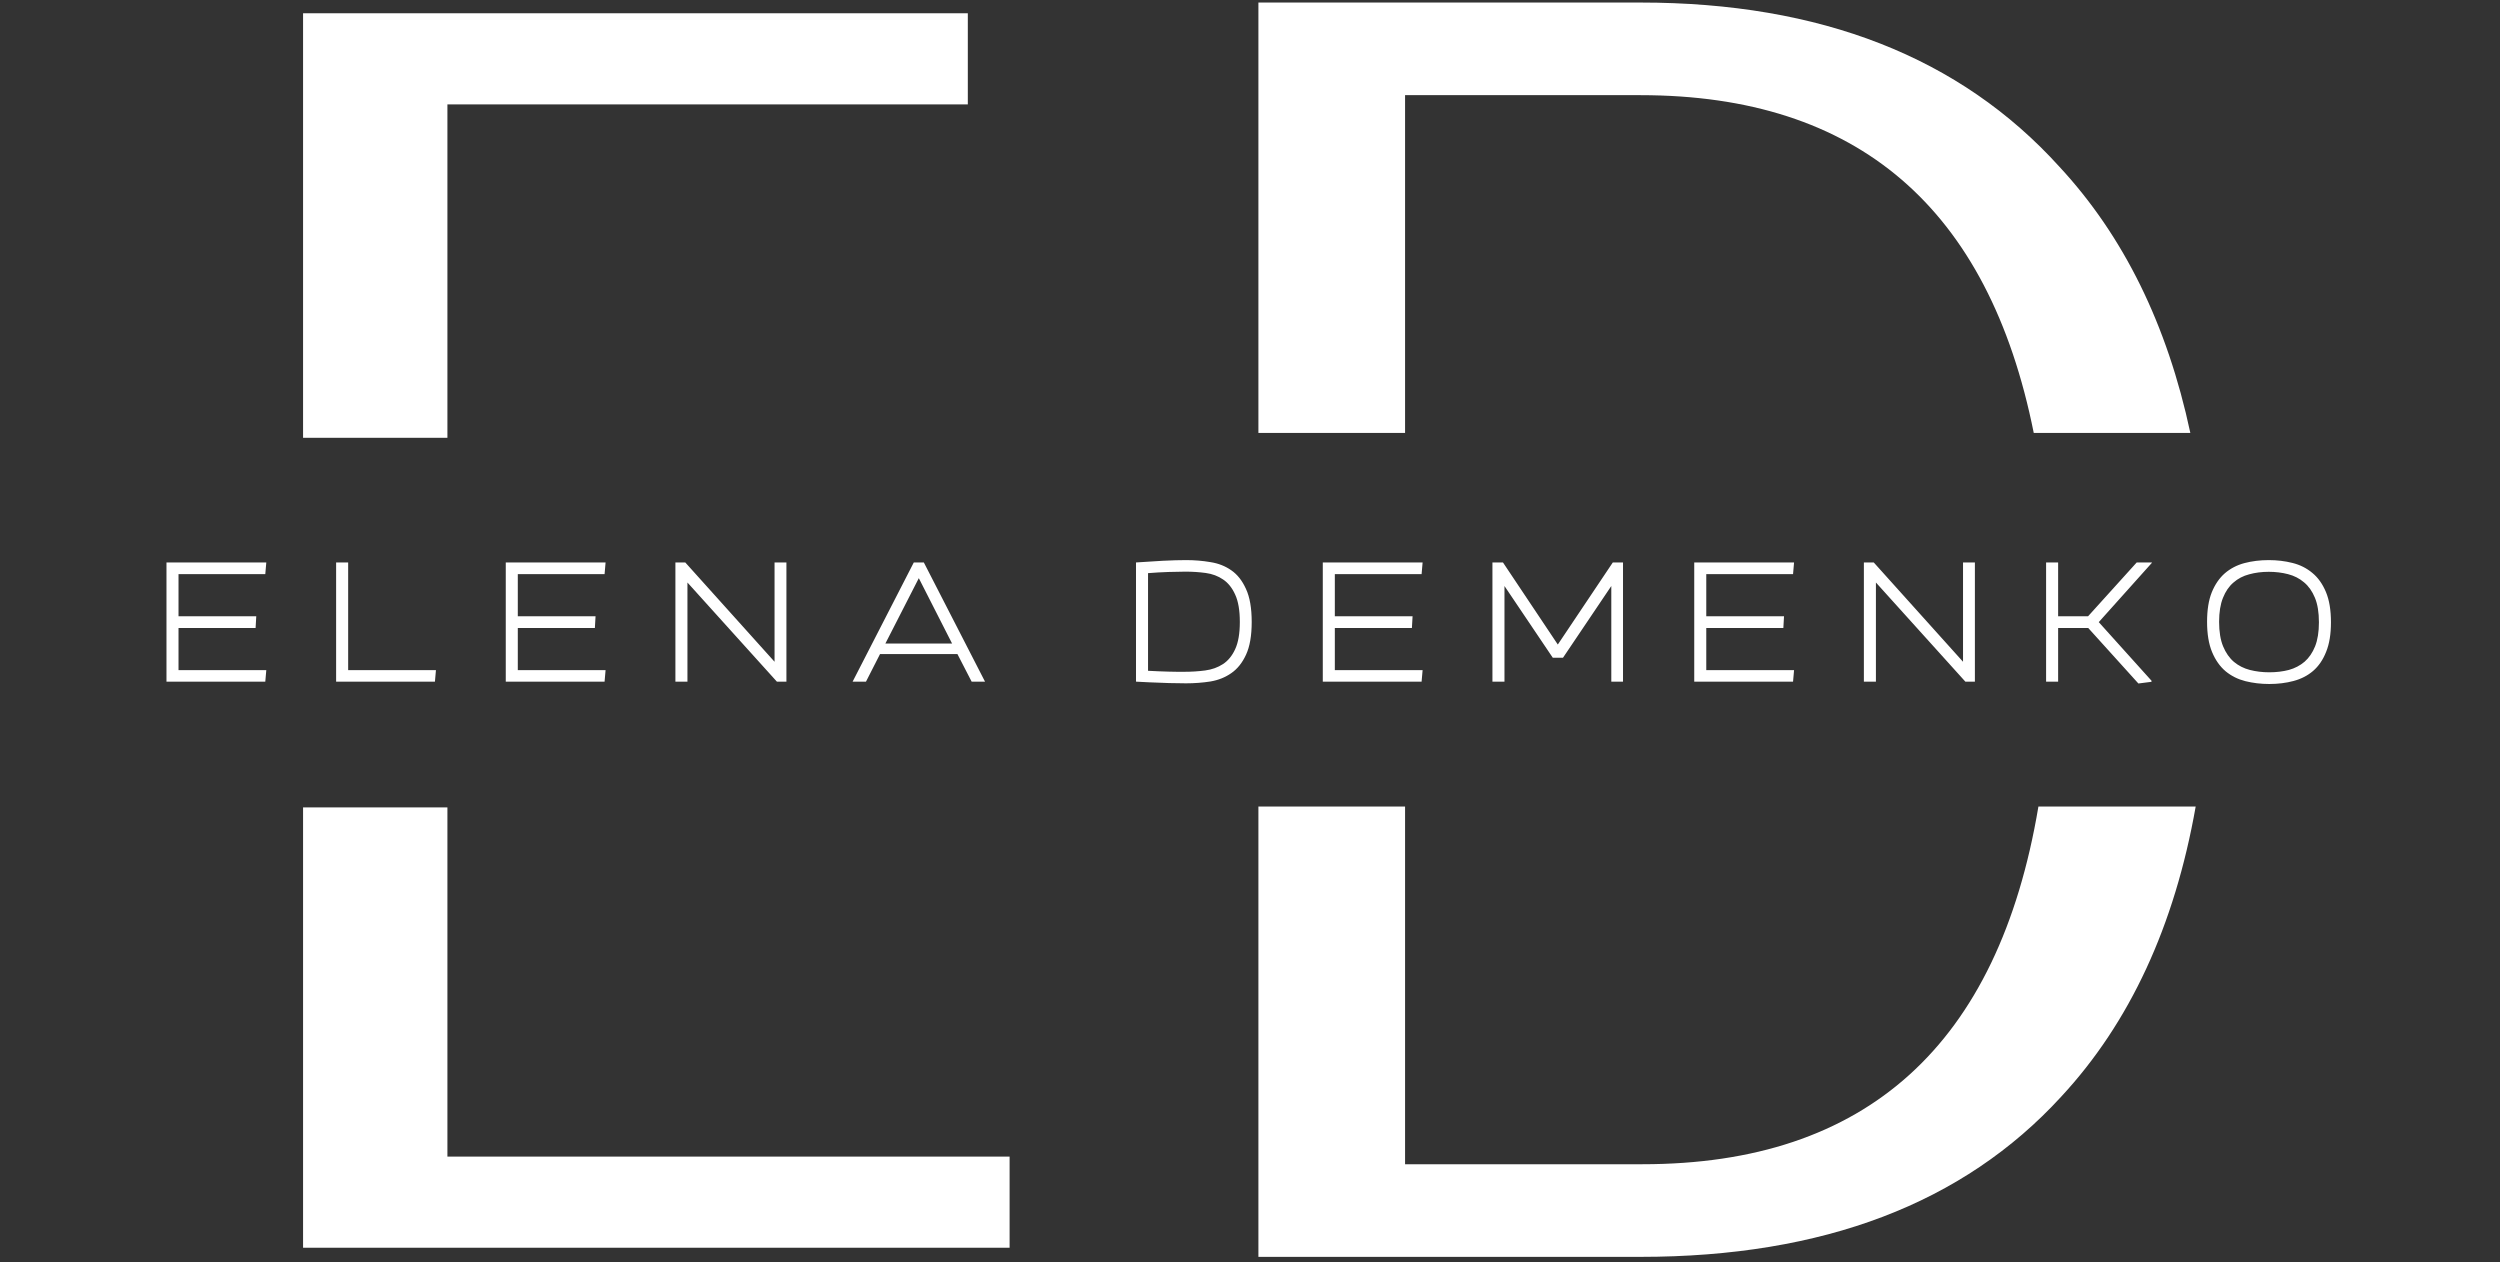
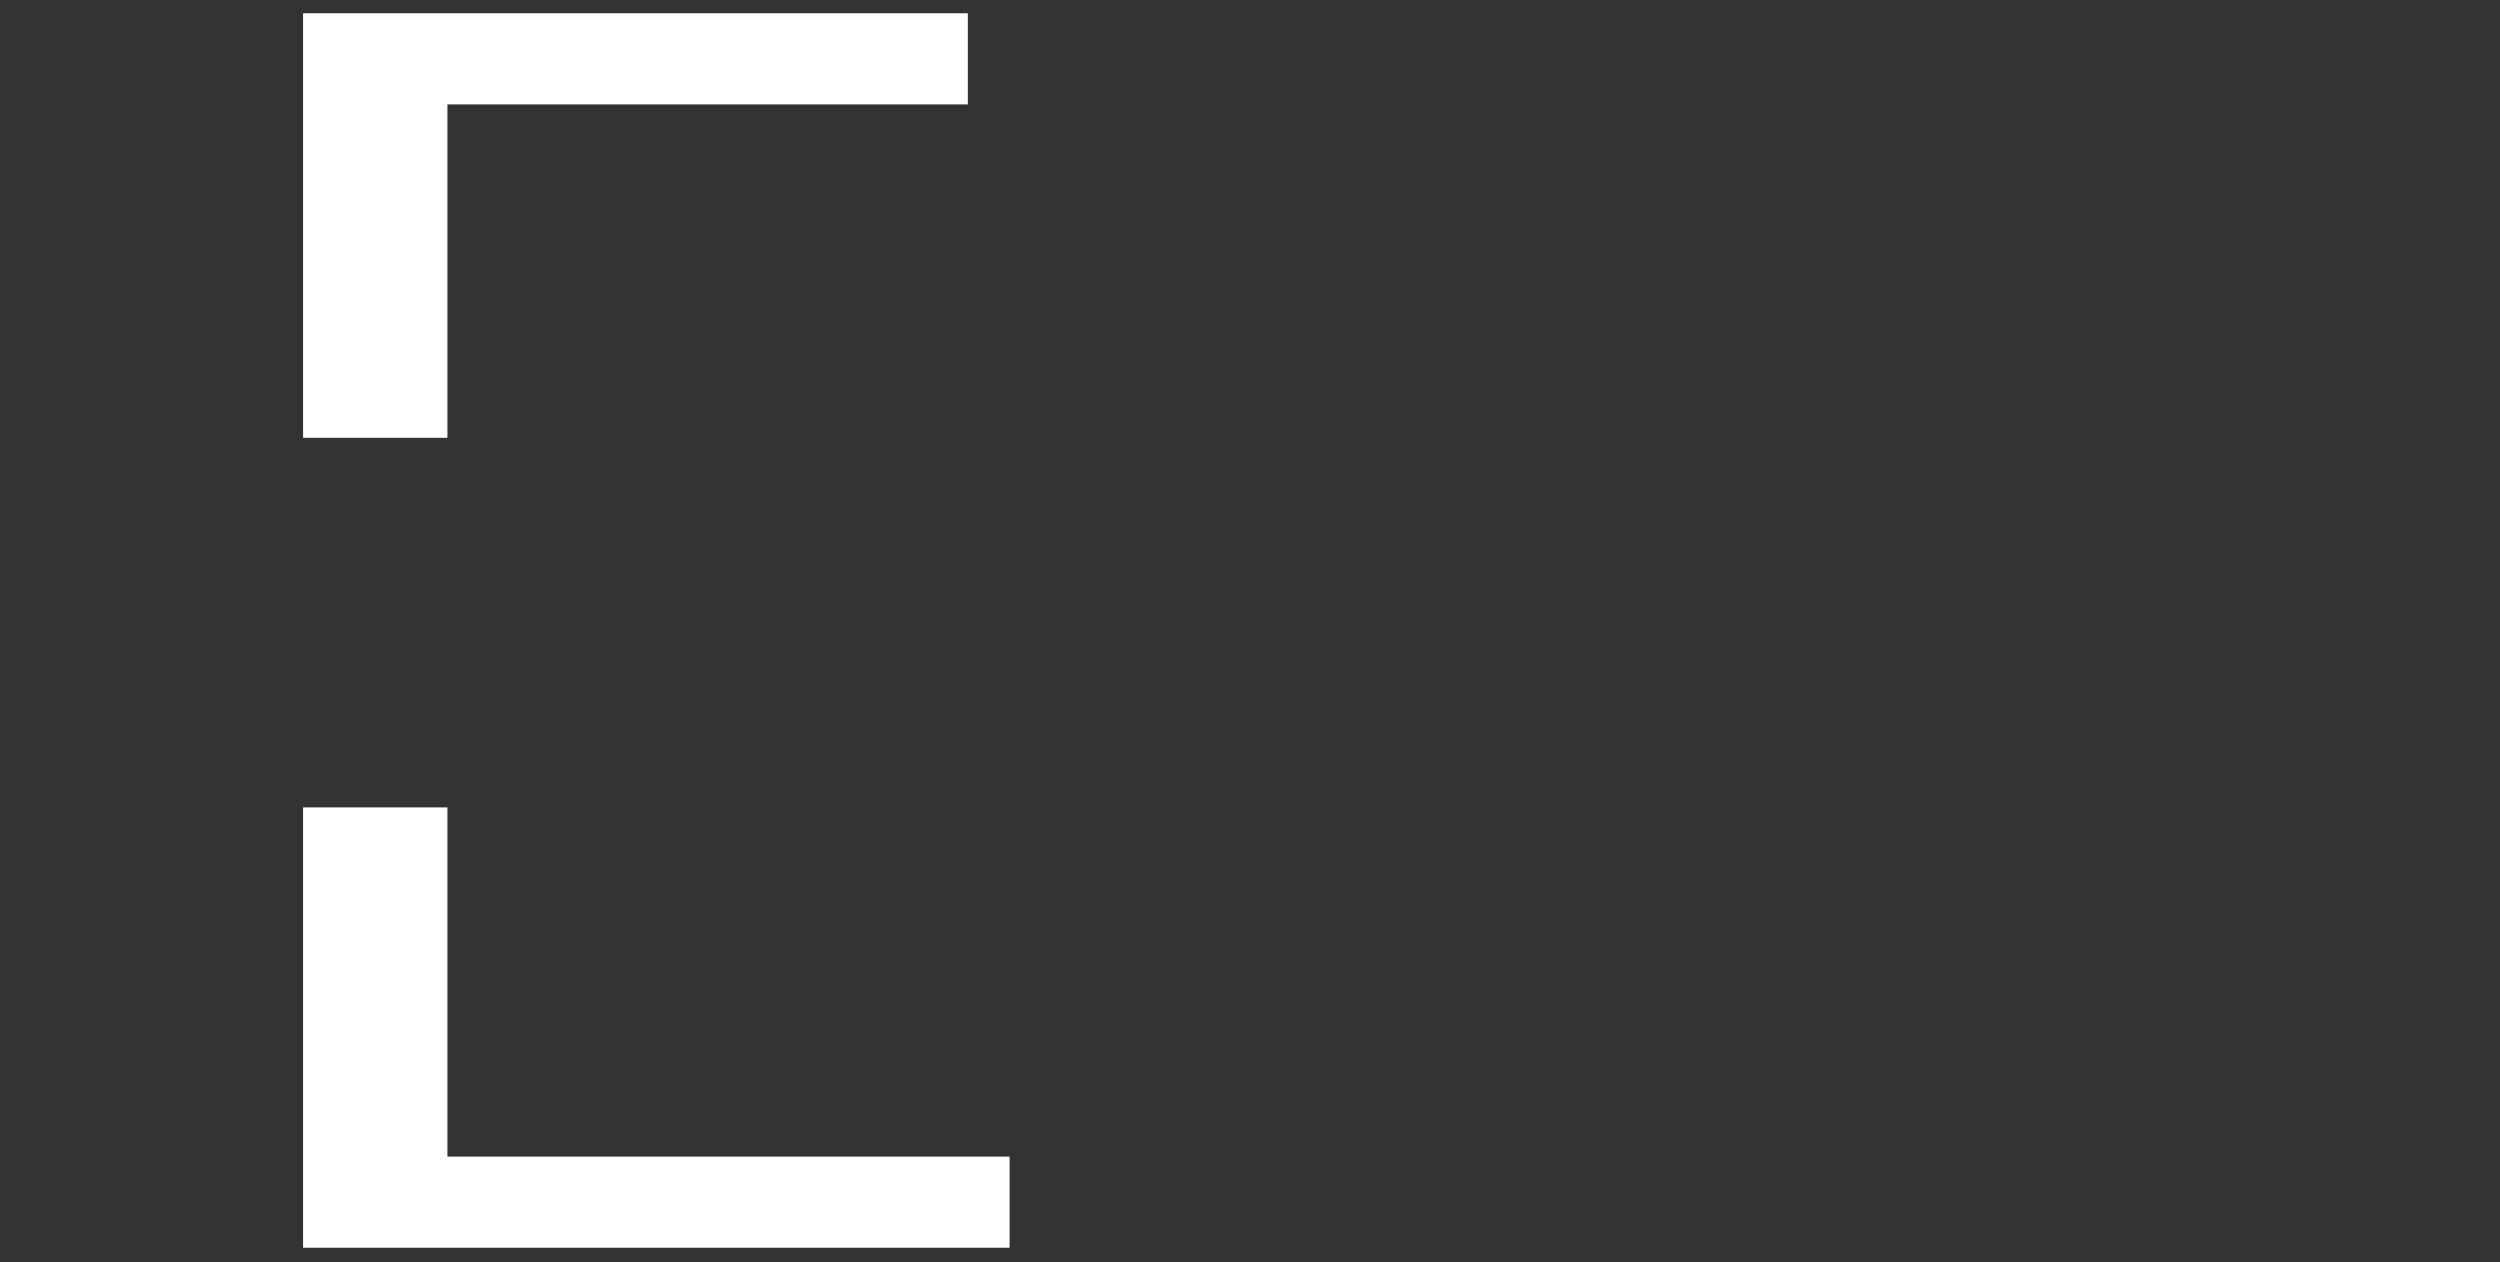
<svg xmlns="http://www.w3.org/2000/svg" width="408" height="206" viewBox="0 0 408 206" fill="none">
  <rect x="0" y="0" width="408" height="206" fill="#333333" stroke="none" />
  <path d="M49.461 203.635V125.575V2.16H157.948V17.038H73.018V71.448H49.462L49.461 131.768H73.018V188.757H164.767V203.635H49.461Z" fill="white" />
-   <path fill-rule="evenodd" clip-rule="evenodd" d="M267.729 0.415H205.372V70.654H229.307V15.531H267.729C303.149 15.531 324.543 33.906 331.908 70.654H357.463C353.694 52.974 346.562 38.484 336.069 27.184C319.902 9.338 297.122 0.415 267.729 0.415ZM358.337 131.621H332.671C326.131 170.543 304.588 190.003 268.043 190.003H229.307V131.621H205.372V205.12H267.729C297.542 205.12 320.427 196.407 336.384 178.981C347.575 166.917 354.893 151.131 358.337 131.621Z" fill="white" />
-   <path d="M27.169 111.246V91.791H43.459L43.295 93.701H29.134V100.577H41.822L41.713 102.487H29.134V109.363H43.459L43.295 111.246H27.169ZM70.981 111.246H54.855V91.791H56.82V109.363H71.145L70.981 111.246ZM82.541 111.246V91.791H98.83L98.667 93.701H84.505V100.577H97.193L97.084 102.487H84.505V109.363H98.83L98.667 111.246H82.541ZM126.789 111.246L112.191 95.066V111.246H110.226V91.791H111.836L126.407 107.999V91.791H128.344V111.246H126.789ZM156.253 106.744H143.62L141.328 111.246H139.145L149.132 91.791H150.769L160.756 111.246H158.573L156.253 106.744ZM144.493 105.025H155.38L149.95 94.356L144.493 105.025ZM185.396 111.246V91.791H185.423C186.133 91.737 186.851 91.691 187.579 91.655C188.324 91.6 189.052 91.555 189.762 91.518C190.471 91.482 191.153 91.455 191.808 91.436C192.463 91.418 193.054 91.409 193.582 91.409C194.946 91.409 196.265 91.518 197.538 91.737C198.83 91.937 199.966 92.382 200.949 93.074C201.949 93.765 202.75 94.784 203.35 96.13C203.968 97.458 204.278 99.249 204.278 101.505C204.278 103.742 203.968 105.525 203.35 106.853C202.75 108.163 201.949 109.163 200.949 109.855C199.966 110.546 198.83 111.001 197.538 111.219C196.247 111.419 194.919 111.519 193.554 111.519C193.027 111.519 192.436 111.51 191.781 111.492C191.144 111.492 190.471 111.473 189.762 111.437C189.052 111.419 188.324 111.392 187.579 111.355C186.851 111.319 186.133 111.282 185.423 111.246H185.396ZM193.445 93.292C192.681 93.292 191.753 93.31 190.662 93.347C189.589 93.383 188.488 93.447 187.36 93.537V109.473C187.924 109.509 188.488 109.536 189.052 109.554C189.616 109.573 190.153 109.591 190.662 109.609C191.19 109.627 191.672 109.636 192.108 109.636C192.563 109.636 192.954 109.636 193.281 109.636C194.464 109.636 195.601 109.563 196.692 109.418C197.784 109.272 198.748 108.927 199.584 108.381C200.421 107.835 201.085 107.026 201.576 105.953C202.086 104.861 202.34 103.379 202.34 101.505C202.34 99.613 202.086 98.122 201.576 97.03C201.085 95.939 200.43 95.12 199.612 94.574C198.793 94.01 197.847 93.656 196.774 93.51C195.701 93.365 194.591 93.292 193.445 93.292ZM215.879 111.246V91.791H232.169L232.005 93.701H217.844V100.577H230.532L230.423 102.487H217.844V109.363H232.169L232.005 111.246H215.879ZM262.965 111.246V95.638L255.08 107.344H253.415L245.53 95.638V111.246H243.565V91.791H245.284L254.234 105.189L263.211 91.791H264.875V111.246H262.965ZM276.5 111.246V91.791H292.79L292.626 93.701H278.464V100.577H291.152L291.043 102.487H278.464V109.363H292.79L292.626 111.246H276.5ZM320.748 111.246L306.15 95.066V111.246H304.185V91.791H305.795L320.366 107.999V91.791H322.303V111.246H320.748ZM333.923 111.246V91.791H335.887V100.577H340.772L348.712 91.791H351.168L351.195 91.846L342.518 101.532L351.14 111.11L351.113 111.273L348.985 111.546L340.799 102.487H335.887V111.246H333.923ZM370.344 111.628C368.98 111.628 367.679 111.473 366.442 111.164C365.223 110.855 364.15 110.318 363.222 109.554C362.295 108.772 361.558 107.726 361.012 106.416C360.467 105.107 360.194 103.461 360.194 101.478C360.194 99.549 360.448 97.949 360.958 96.675C361.485 95.384 362.195 94.347 363.086 93.565C363.996 92.783 365.06 92.228 366.278 91.9C367.515 91.573 368.843 91.409 370.262 91.409C371.626 91.409 372.918 91.564 374.137 91.873C375.374 92.182 376.456 92.728 377.384 93.51C378.312 94.274 379.048 95.311 379.594 96.621C380.14 97.931 380.413 99.577 380.413 101.56C380.413 103.488 380.149 105.098 379.621 106.389C379.112 107.681 378.402 108.718 377.493 109.5C376.602 110.264 375.537 110.81 374.301 111.137C373.082 111.464 371.763 111.628 370.344 111.628ZM370.344 109.718C371.49 109.718 372.554 109.591 373.537 109.336C374.519 109.063 375.374 108.618 376.101 107.999C376.829 107.362 377.402 106.526 377.82 105.489C378.239 104.434 378.448 103.124 378.448 101.56C378.448 99.941 378.23 98.604 377.793 97.549C377.357 96.493 376.765 95.657 376.02 95.038C375.274 94.402 374.401 93.956 373.4 93.701C372.418 93.447 371.372 93.319 370.262 93.319C369.116 93.319 368.052 93.456 367.07 93.728C366.087 93.983 365.232 94.429 364.505 95.066C363.777 95.684 363.204 96.521 362.786 97.576C362.367 98.613 362.158 99.913 362.158 101.478C362.158 103.097 362.377 104.434 362.813 105.489C363.25 106.544 363.841 107.39 364.587 108.026C365.333 108.645 366.197 109.081 367.179 109.336C368.179 109.591 369.234 109.718 370.344 109.718Z" fill="white" />
</svg>